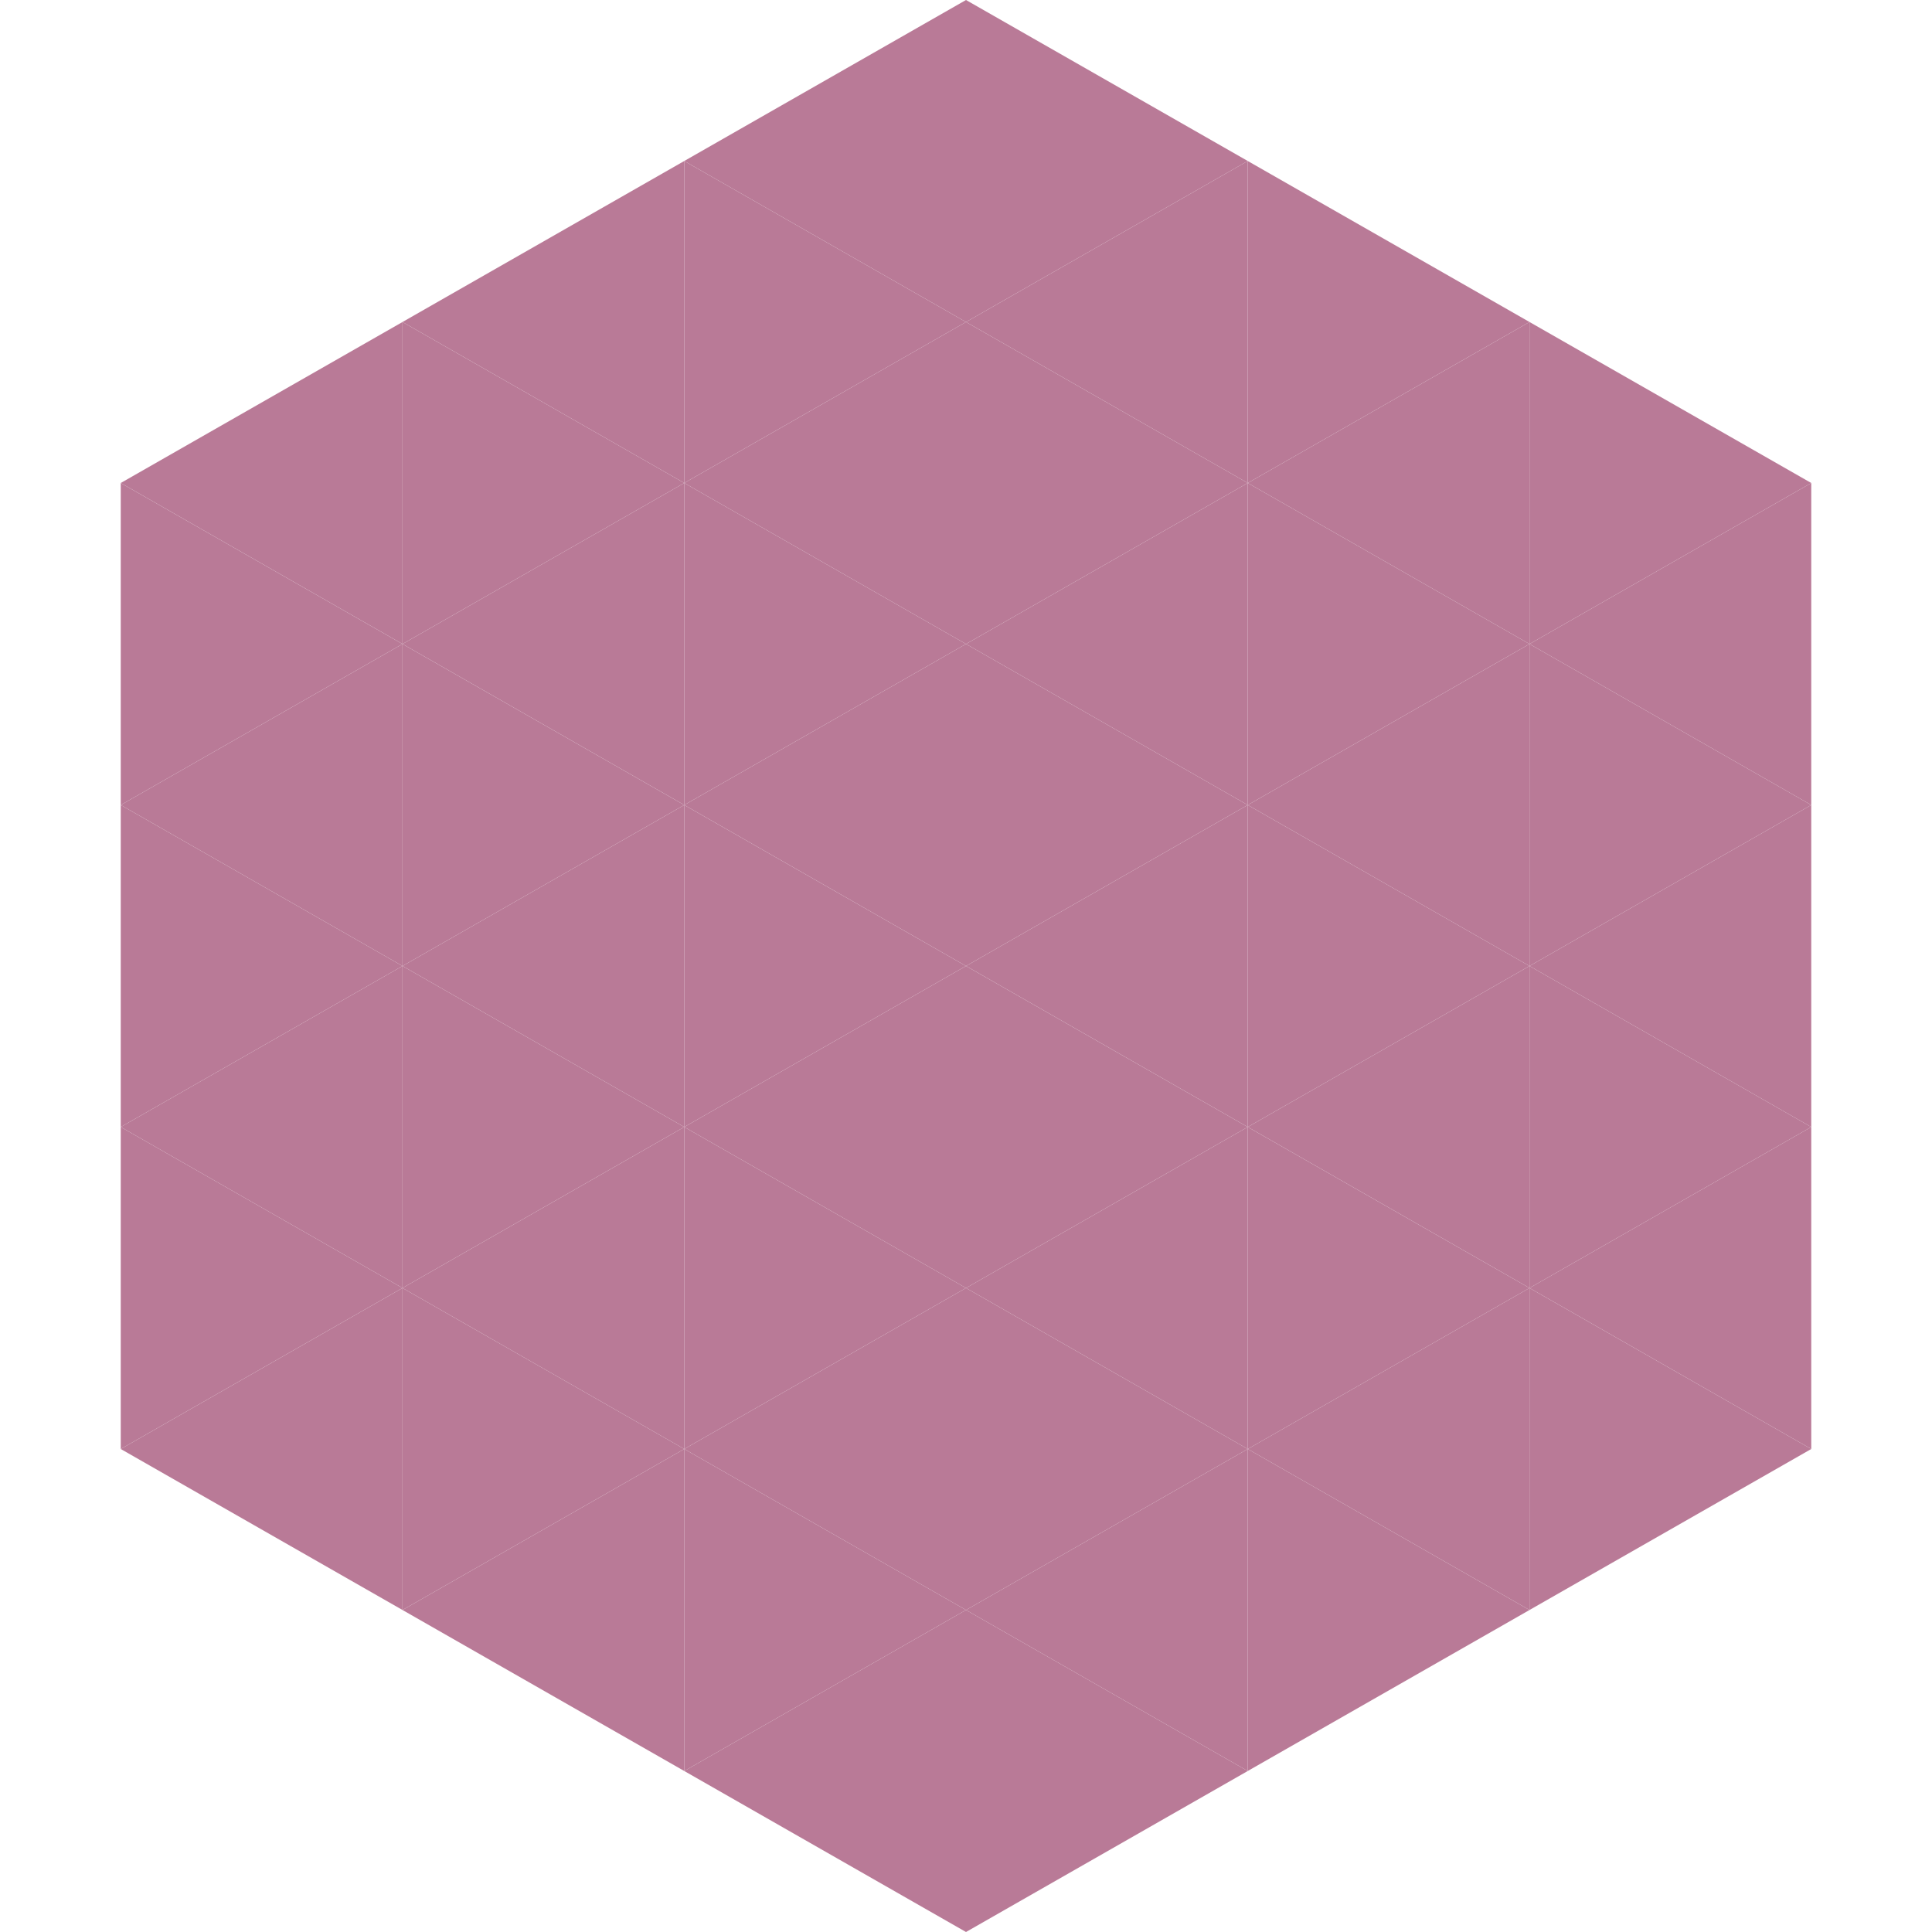
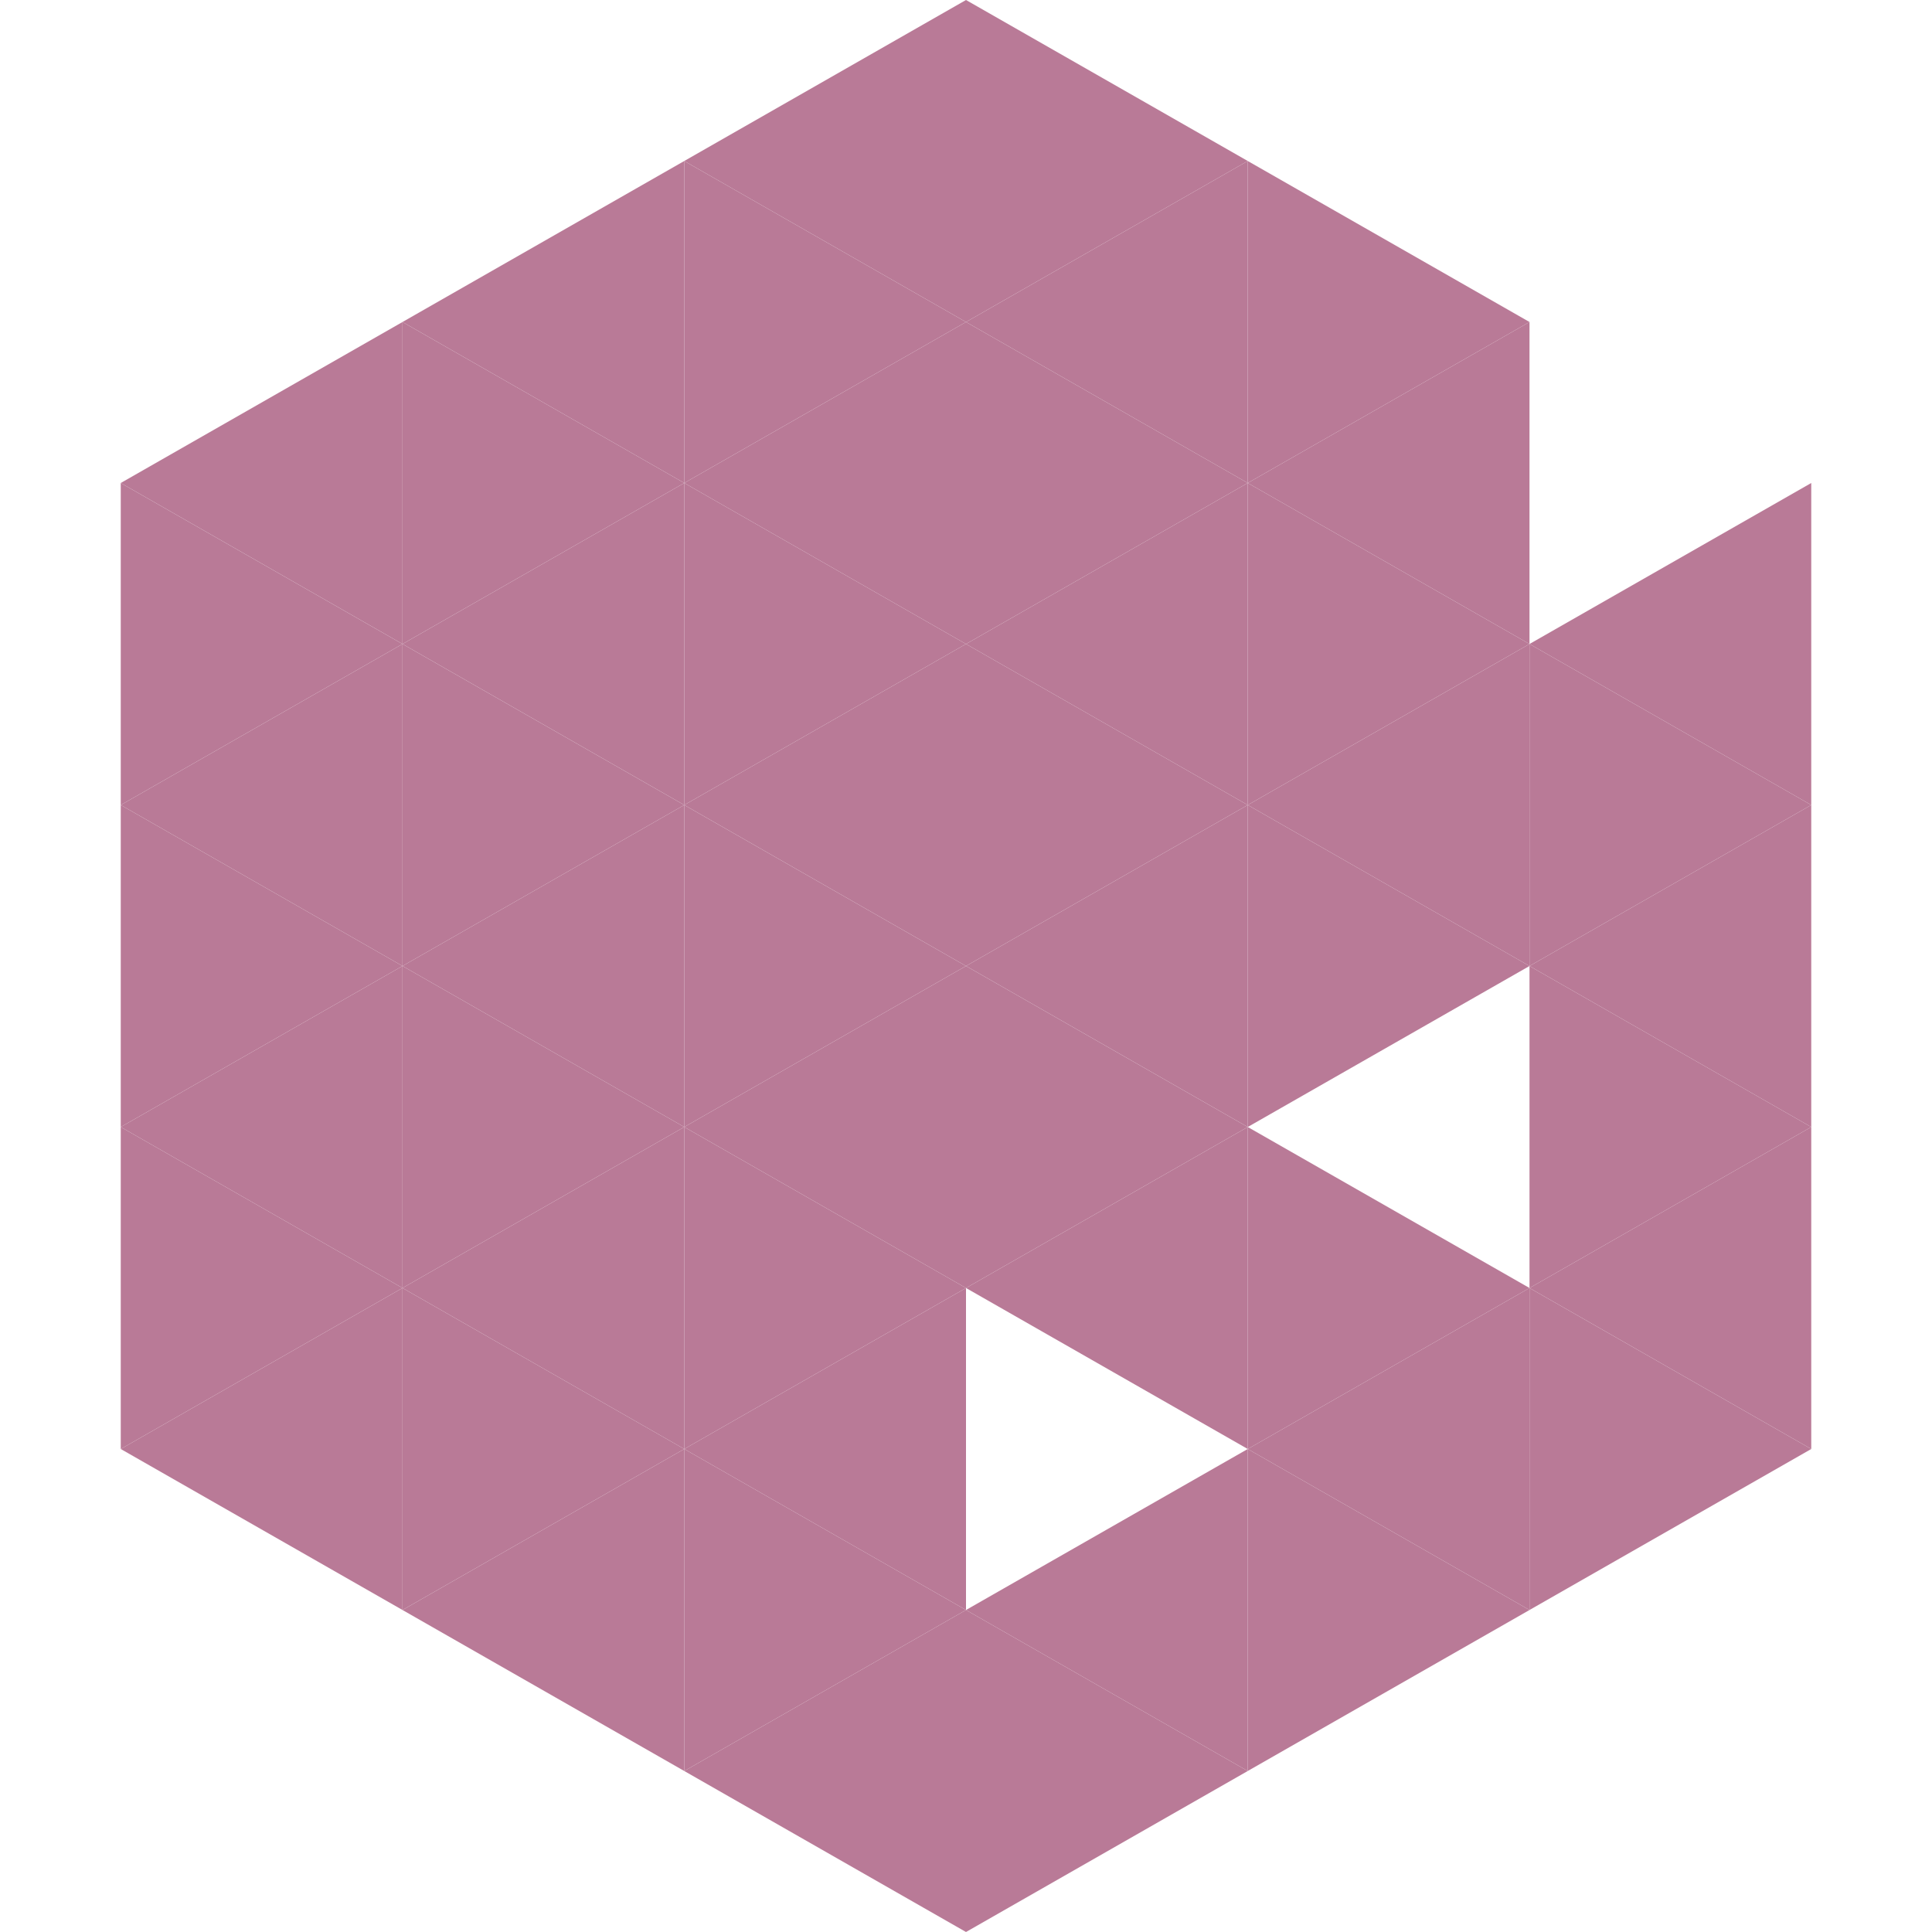
<svg xmlns="http://www.w3.org/2000/svg" width="240" height="240">
  <polygon points="50,40 15,60 50,80" style="fill:rgb(185,122,151)" />
-   <polygon points="190,40 225,60 190,80" style="fill:rgb(185,122,151)" />
  <polygon points="15,60 50,80 15,100" style="fill:rgb(185,122,151)" />
  <polygon points="225,60 190,80 225,100" style="fill:rgb(185,122,151)" />
  <polygon points="50,80 15,100 50,120" style="fill:rgb(185,122,151)" />
  <polygon points="190,80 225,100 190,120" style="fill:rgb(185,122,151)" />
  <polygon points="15,100 50,120 15,140" style="fill:rgb(185,122,151)" />
  <polygon points="225,100 190,120 225,140" style="fill:rgb(185,122,151)" />
  <polygon points="50,120 15,140 50,160" style="fill:rgb(185,122,151)" />
  <polygon points="190,120 225,140 190,160" style="fill:rgb(185,122,151)" />
  <polygon points="15,140 50,160 15,180" style="fill:rgb(185,122,151)" />
  <polygon points="225,140 190,160 225,180" style="fill:rgb(185,122,151)" />
  <polygon points="50,160 15,180 50,200" style="fill:rgb(185,122,151)" />
  <polygon points="190,160 225,180 190,200" style="fill:rgb(185,122,151)" />
  <polygon points="15,180 50,200 15,220" style="fill:rgb(255,255,255); fill-opacity:0" />
  <polygon points="225,180 190,200 225,220" style="fill:rgb(255,255,255); fill-opacity:0" />
  <polygon points="50,0 85,20 50,40" style="fill:rgb(255,255,255); fill-opacity:0" />
  <polygon points="190,0 155,20 190,40" style="fill:rgb(255,255,255); fill-opacity:0" />
  <polygon points="85,20 50,40 85,60" style="fill:rgb(185,122,151)" />
  <polygon points="155,20 190,40 155,60" style="fill:rgb(185,122,151)" />
  <polygon points="50,40 85,60 50,80" style="fill:rgb(185,122,151)" />
  <polygon points="190,40 155,60 190,80" style="fill:rgb(185,122,151)" />
  <polygon points="85,60 50,80 85,100" style="fill:rgb(185,122,151)" />
  <polygon points="155,60 190,80 155,100" style="fill:rgb(185,122,151)" />
  <polygon points="50,80 85,100 50,120" style="fill:rgb(185,122,151)" />
  <polygon points="190,80 155,100 190,120" style="fill:rgb(185,122,151)" />
  <polygon points="85,100 50,120 85,140" style="fill:rgb(185,122,151)" />
  <polygon points="155,100 190,120 155,140" style="fill:rgb(185,122,151)" />
  <polygon points="50,120 85,140 50,160" style="fill:rgb(185,122,151)" />
-   <polygon points="190,120 155,140 190,160" style="fill:rgb(185,122,151)" />
  <polygon points="85,140 50,160 85,180" style="fill:rgb(185,122,151)" />
  <polygon points="155,140 190,160 155,180" style="fill:rgb(185,122,151)" />
  <polygon points="50,160 85,180 50,200" style="fill:rgb(185,122,151)" />
  <polygon points="190,160 155,180 190,200" style="fill:rgb(185,122,151)" />
  <polygon points="85,180 50,200 85,220" style="fill:rgb(185,122,151)" />
  <polygon points="155,180 190,200 155,220" style="fill:rgb(185,122,151)" />
  <polygon points="120,0 85,20 120,40" style="fill:rgb(185,122,151)" />
  <polygon points="120,0 155,20 120,40" style="fill:rgb(185,122,151)" />
  <polygon points="85,20 120,40 85,60" style="fill:rgb(185,122,151)" />
  <polygon points="155,20 120,40 155,60" style="fill:rgb(185,122,151)" />
  <polygon points="120,40 85,60 120,80" style="fill:rgb(185,122,151)" />
  <polygon points="120,40 155,60 120,80" style="fill:rgb(185,122,151)" />
  <polygon points="85,60 120,80 85,100" style="fill:rgb(185,122,151)" />
  <polygon points="155,60 120,80 155,100" style="fill:rgb(185,122,151)" />
  <polygon points="120,80 85,100 120,120" style="fill:rgb(185,122,151)" />
  <polygon points="120,80 155,100 120,120" style="fill:rgb(185,122,151)" />
  <polygon points="85,100 120,120 85,140" style="fill:rgb(185,122,151)" />
  <polygon points="155,100 120,120 155,140" style="fill:rgb(185,122,151)" />
  <polygon points="120,120 85,140 120,160" style="fill:rgb(185,122,151)" />
  <polygon points="120,120 155,140 120,160" style="fill:rgb(185,122,151)" />
  <polygon points="85,140 120,160 85,180" style="fill:rgb(185,122,151)" />
  <polygon points="155,140 120,160 155,180" style="fill:rgb(185,122,151)" />
  <polygon points="120,160 85,180 120,200" style="fill:rgb(185,122,151)" />
-   <polygon points="120,160 155,180 120,200" style="fill:rgb(185,122,151)" />
  <polygon points="85,180 120,200 85,220" style="fill:rgb(185,122,151)" />
  <polygon points="155,180 120,200 155,220" style="fill:rgb(185,122,151)" />
  <polygon points="120,200 85,220 120,240" style="fill:rgb(185,122,151)" />
  <polygon points="120,200 155,220 120,240" style="fill:rgb(185,122,151)" />
  <polygon points="85,220 120,240 85,260" style="fill:rgb(255,255,255); fill-opacity:0" />
  <polygon points="155,220 120,240 155,260" style="fill:rgb(255,255,255); fill-opacity:0" />
</svg>